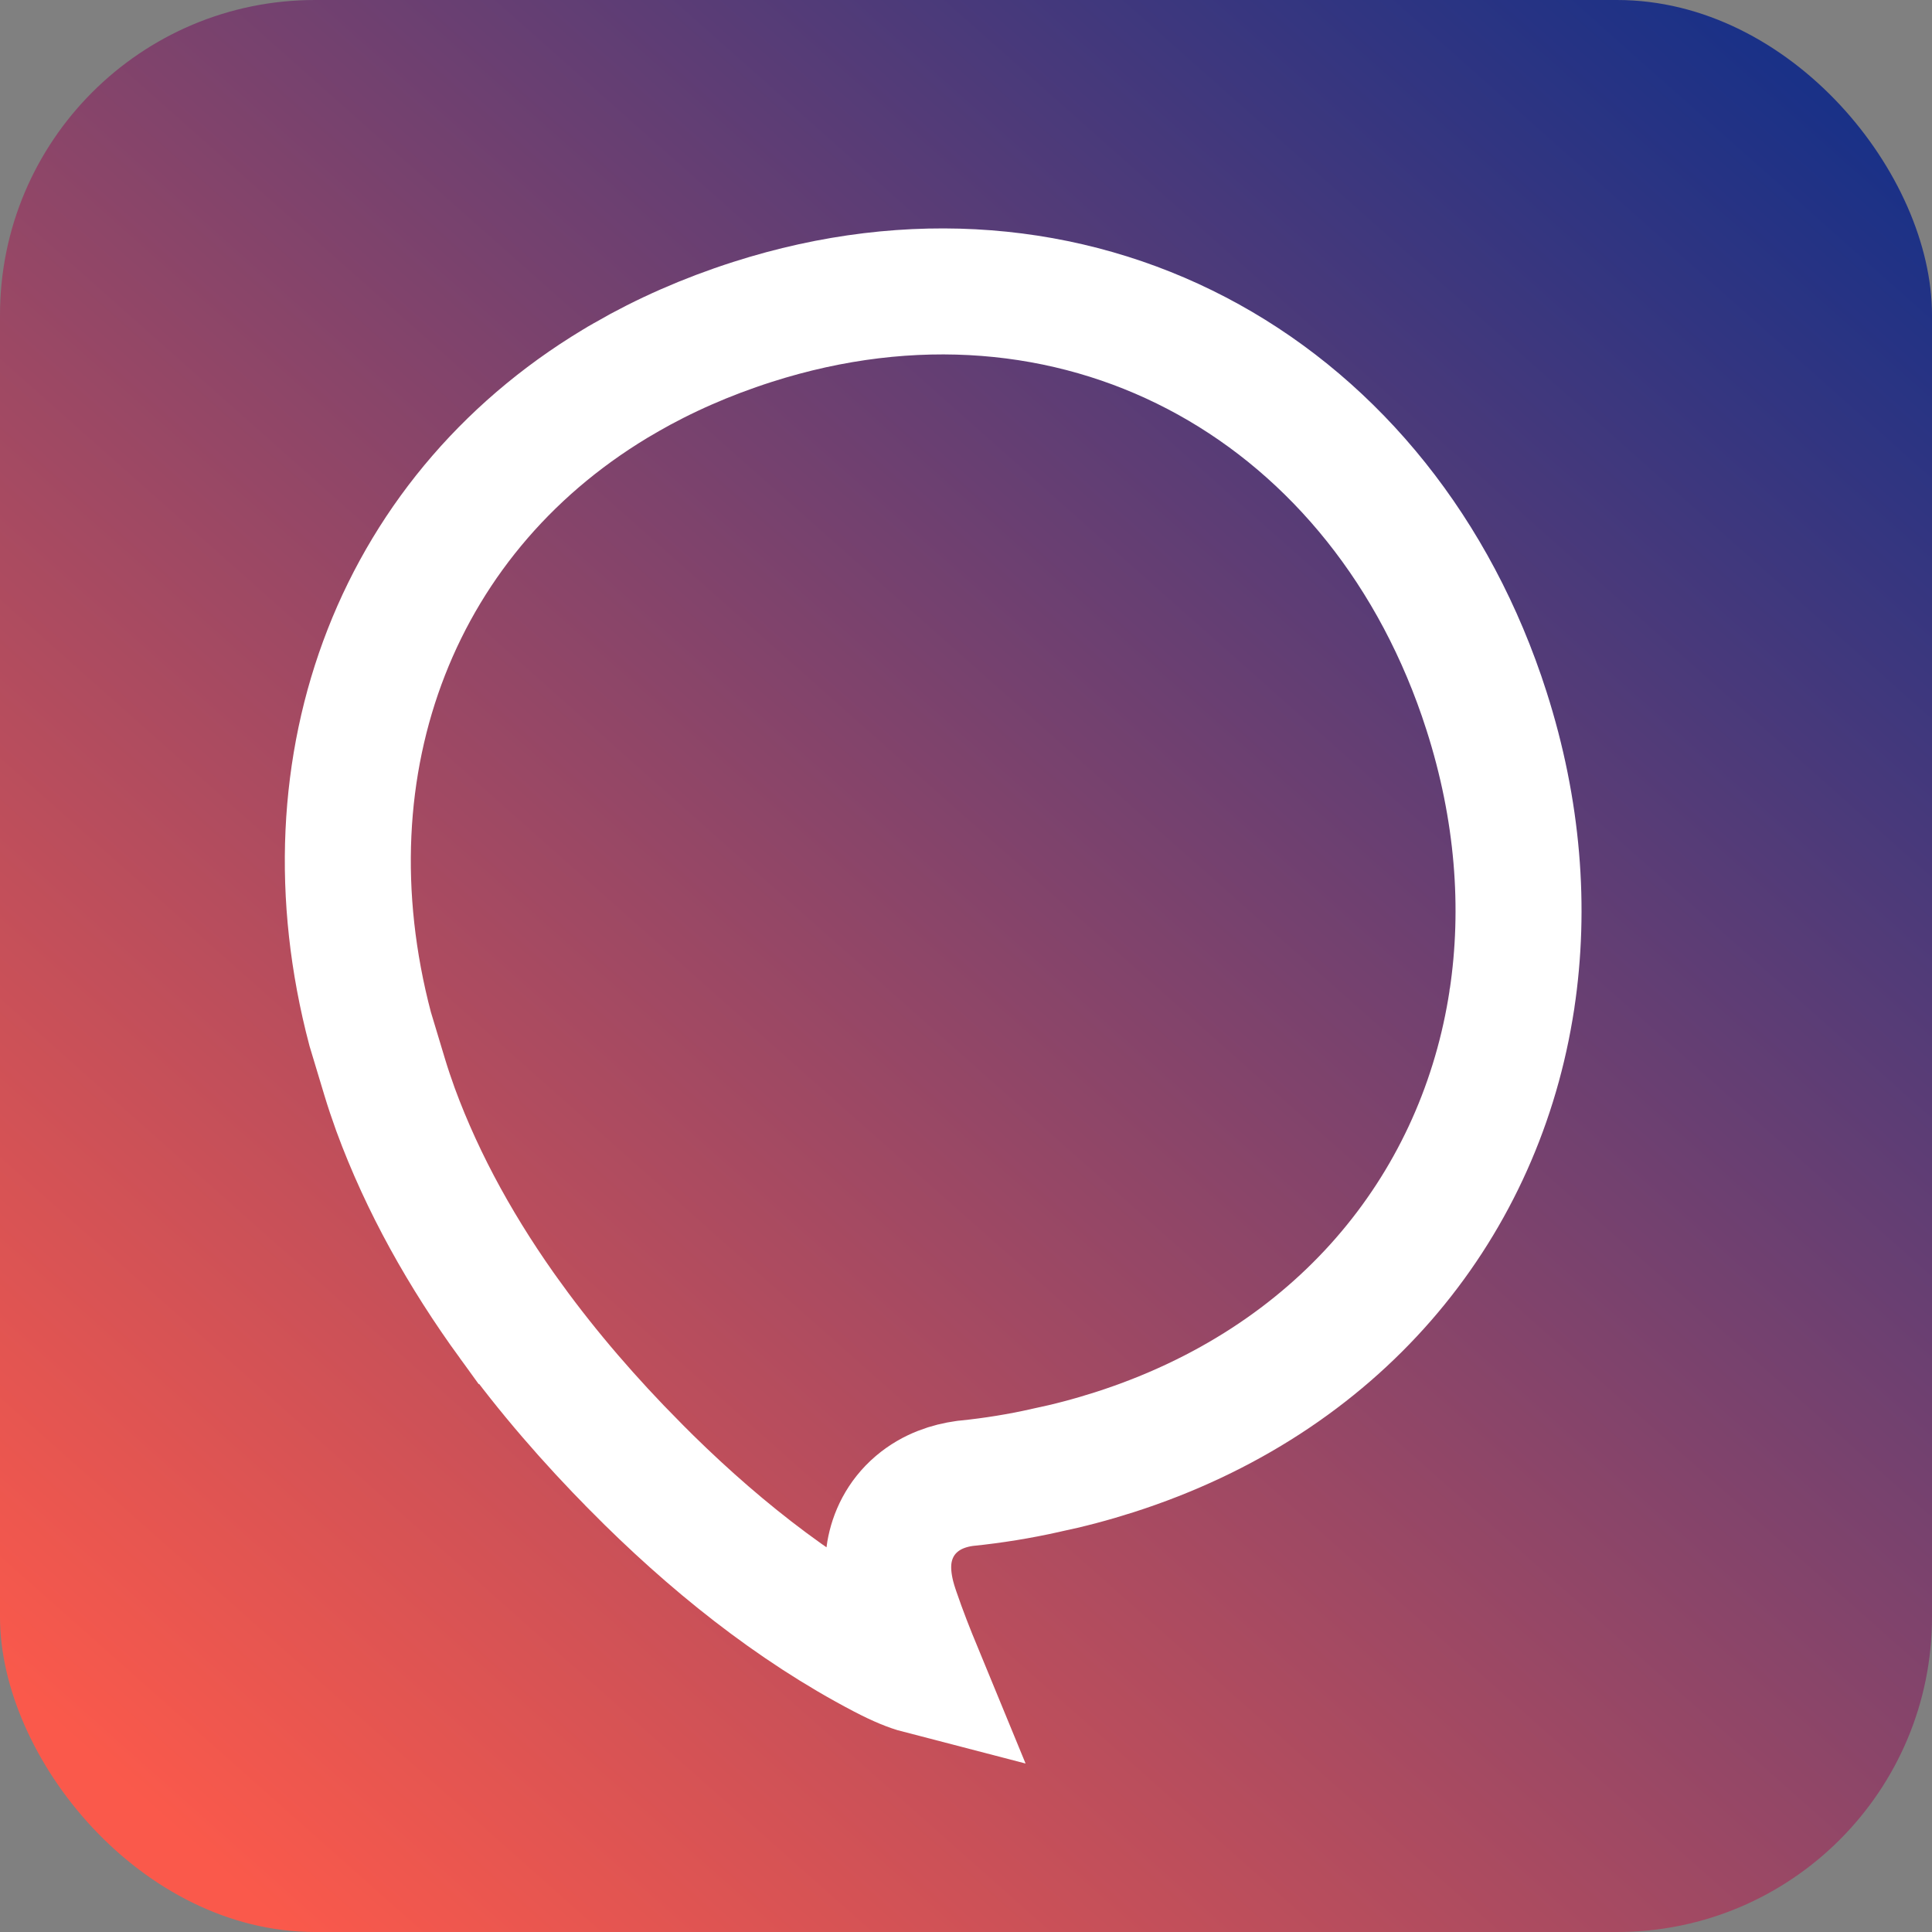
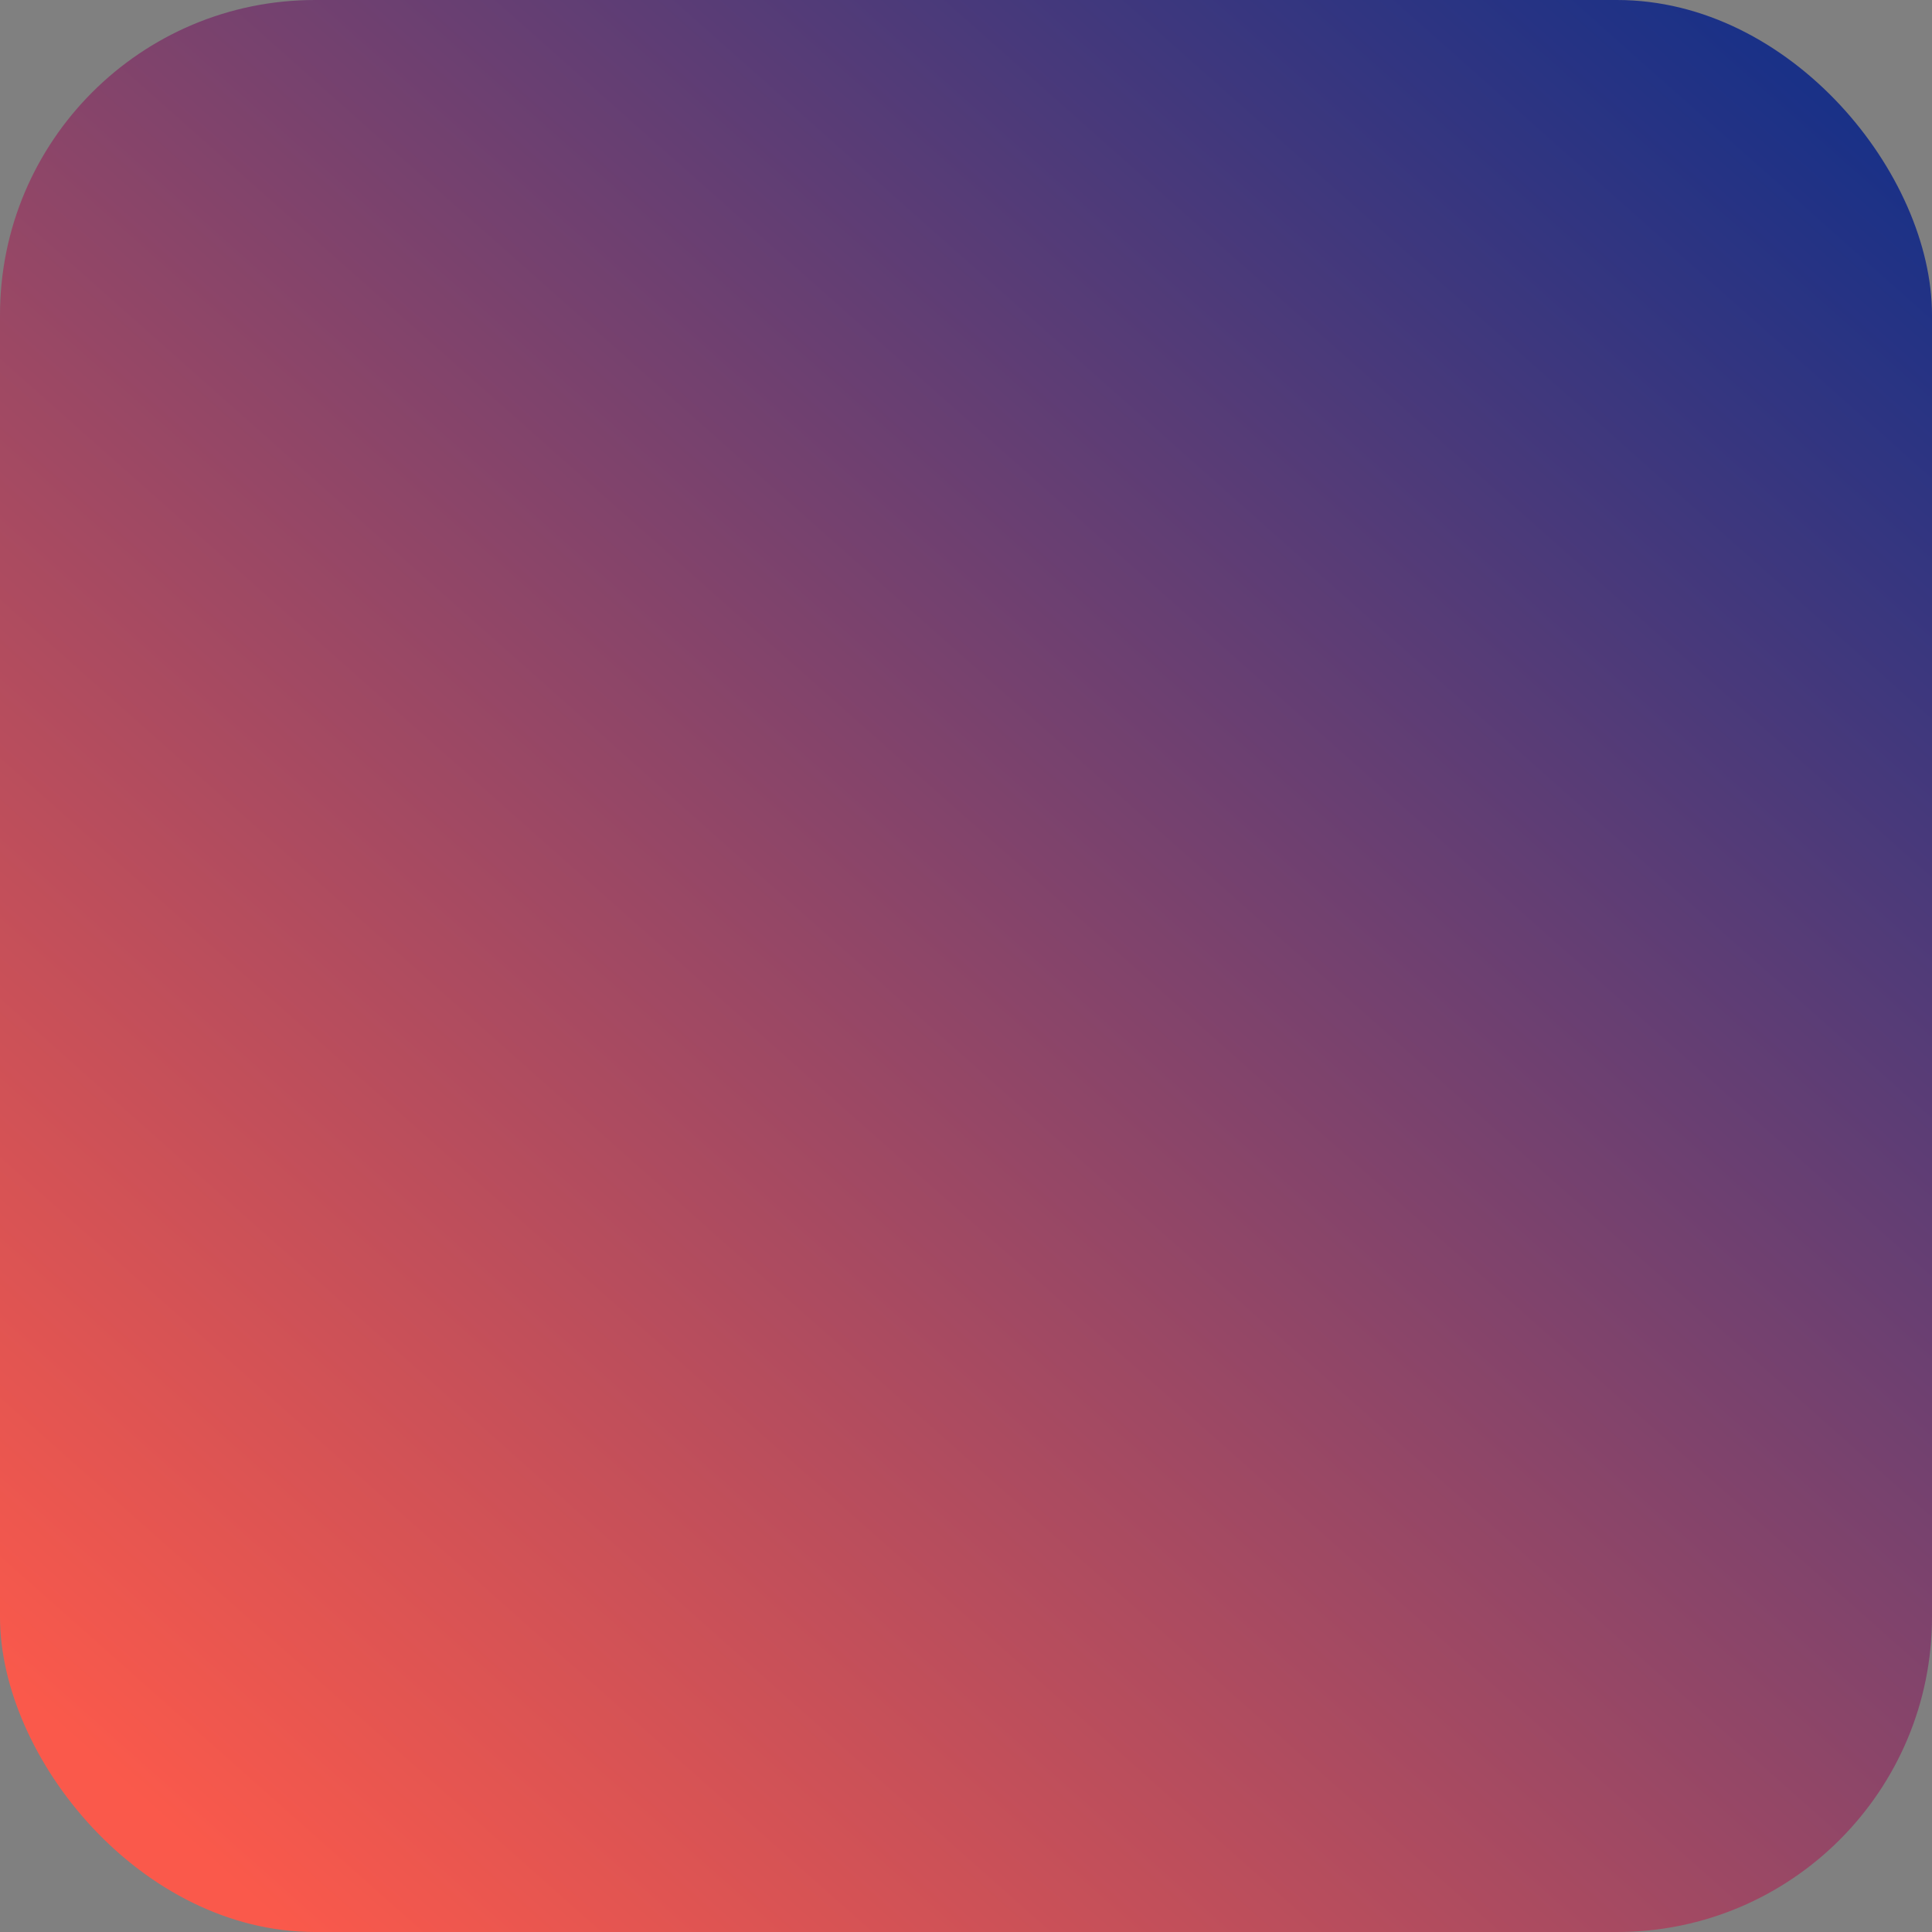
<svg xmlns="http://www.w3.org/2000/svg" width="92" height="92" viewBox="0 0 92 92" fill="none">
  <rect x="0" y="0" width="92" height="92" fill="#808080" stroke="none" />
  <rect width="92" height="92" rx="15" fill="url(#paint0_linear_2300_1471)" />
-   <path d="M35.829 15.331C33.63 16.035 31.62 16.926 29.796 17.976L29.795 17.977C18.977 24.199 14.275 36.295 17.627 48.997L18.32 51.295C18.473 51.801 18.645 52.313 18.833 52.833C20.136 56.383 22.03 59.751 24.323 62.909L24.324 62.909C26.099 65.355 28.102 67.662 30.232 69.812L30.234 69.815C33.773 73.395 37.738 76.588 42.06 78.845C42.814 79.238 43.361 79.458 43.774 79.565C43.408 78.677 43.044 77.756 42.712 76.784C42.578 76.391 42.137 75.178 42.354 73.911C42.488 73.128 42.873 72.276 43.656 71.612C44.388 70.992 45.227 70.74 45.92 70.643L45.976 70.635L46.032 70.63C47.302 70.5 48.551 70.297 49.773 70.023L49.795 70.018L49.818 70.012C50.885 69.79 51.968 69.505 53.061 69.155C63.721 65.742 70.308 57.627 71.921 48.064L71.995 47.608L71.997 47.588L71.999 47.579C72.653 43.239 72.295 38.566 70.786 33.853L70.549 33.138C65.411 18.238 51.085 10.447 35.829 15.331Z" stroke="white" stroke-width="6" />
  <defs>
    <linearGradient id="paint0_linear_2300_1471" x1="83" y1="1.5" x2="7.5" y2="86.5" gradientUnits="userSpaceOnUse">
      <stop stop-color="#1A3187" />
      <stop offset="1" stop-color="#FA594B" />
    </linearGradient>
  </defs>
</svg>